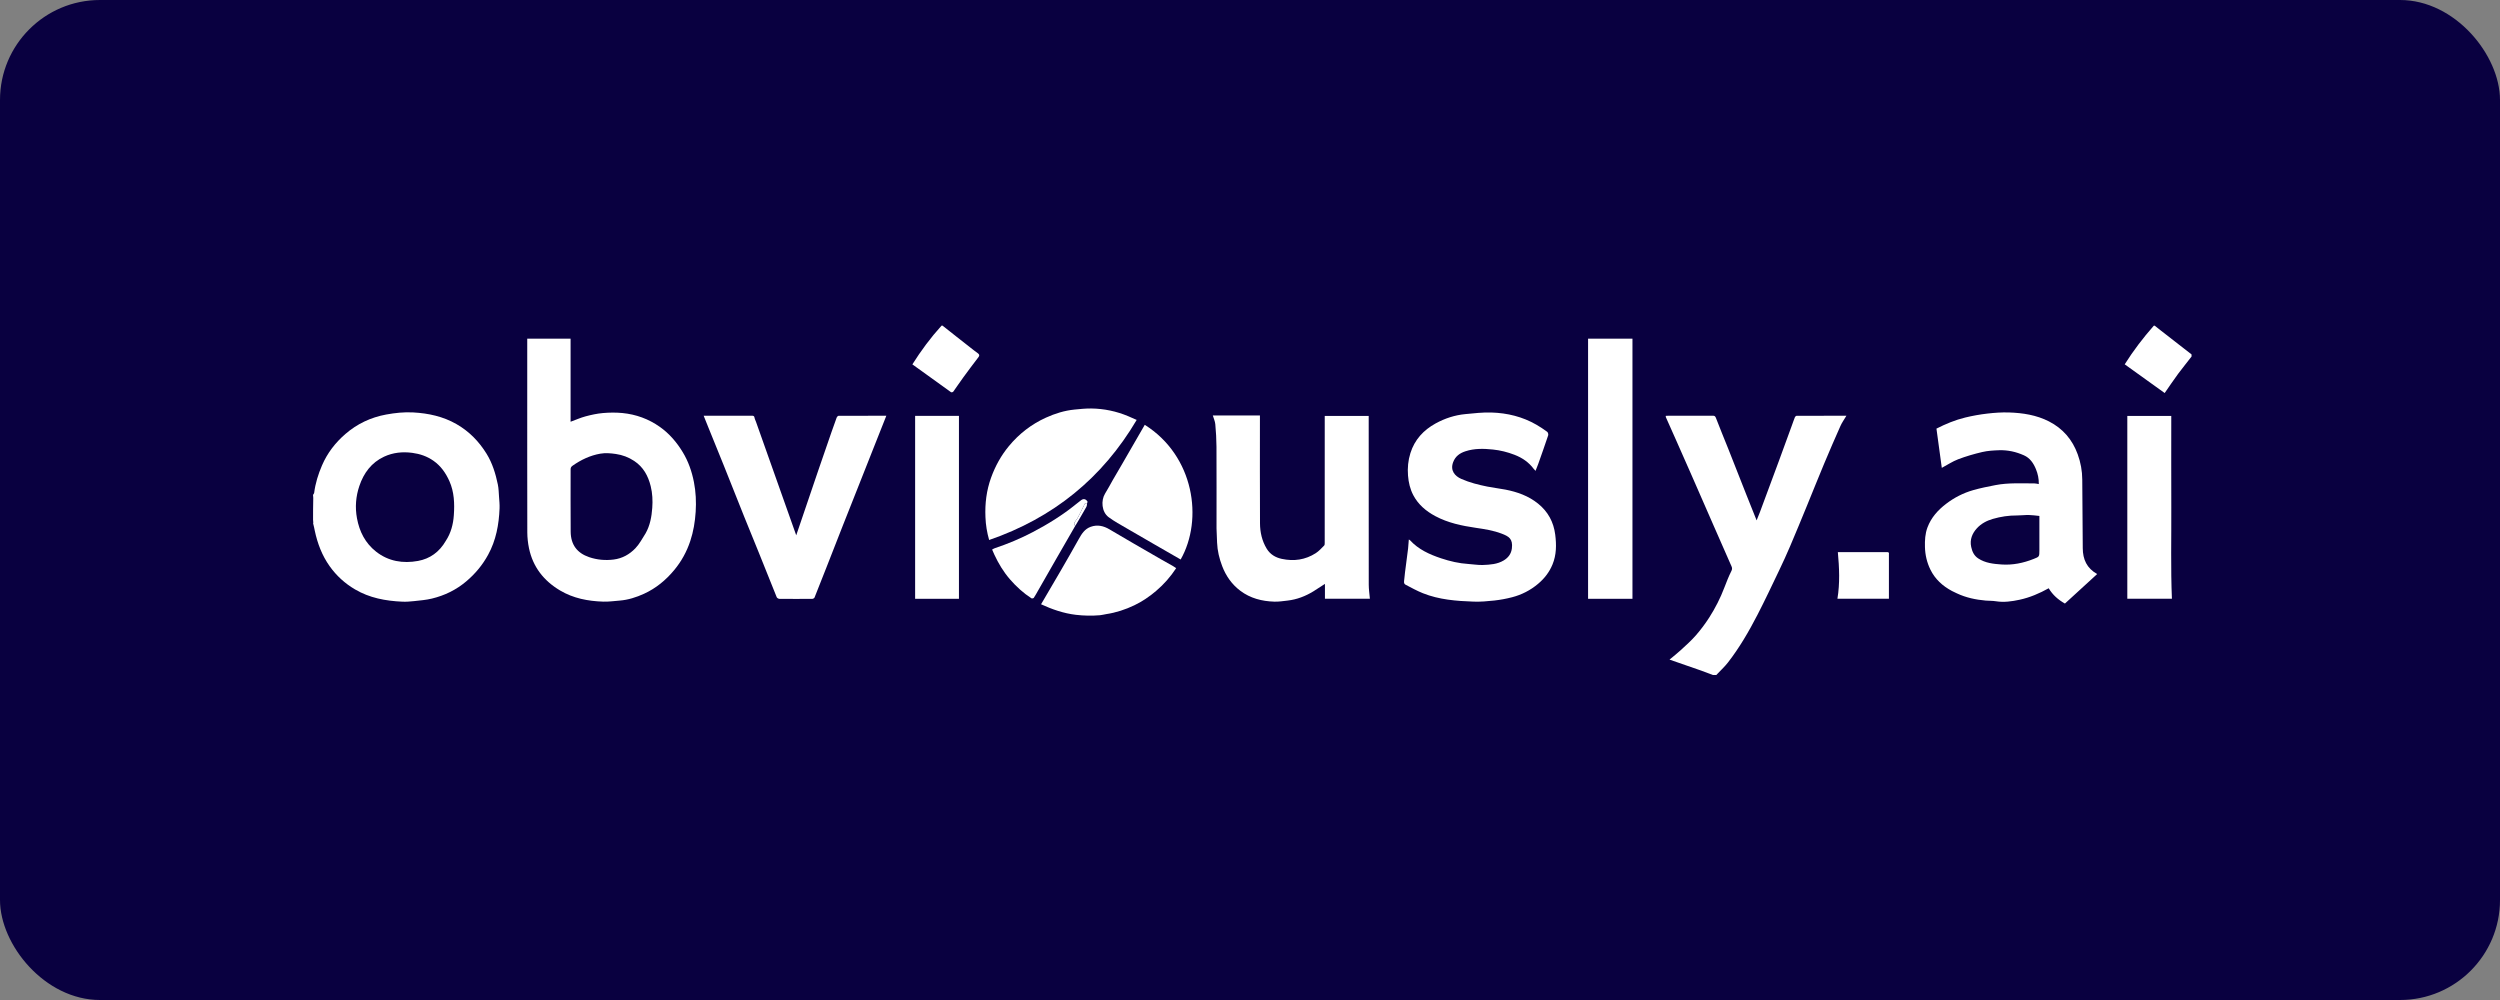
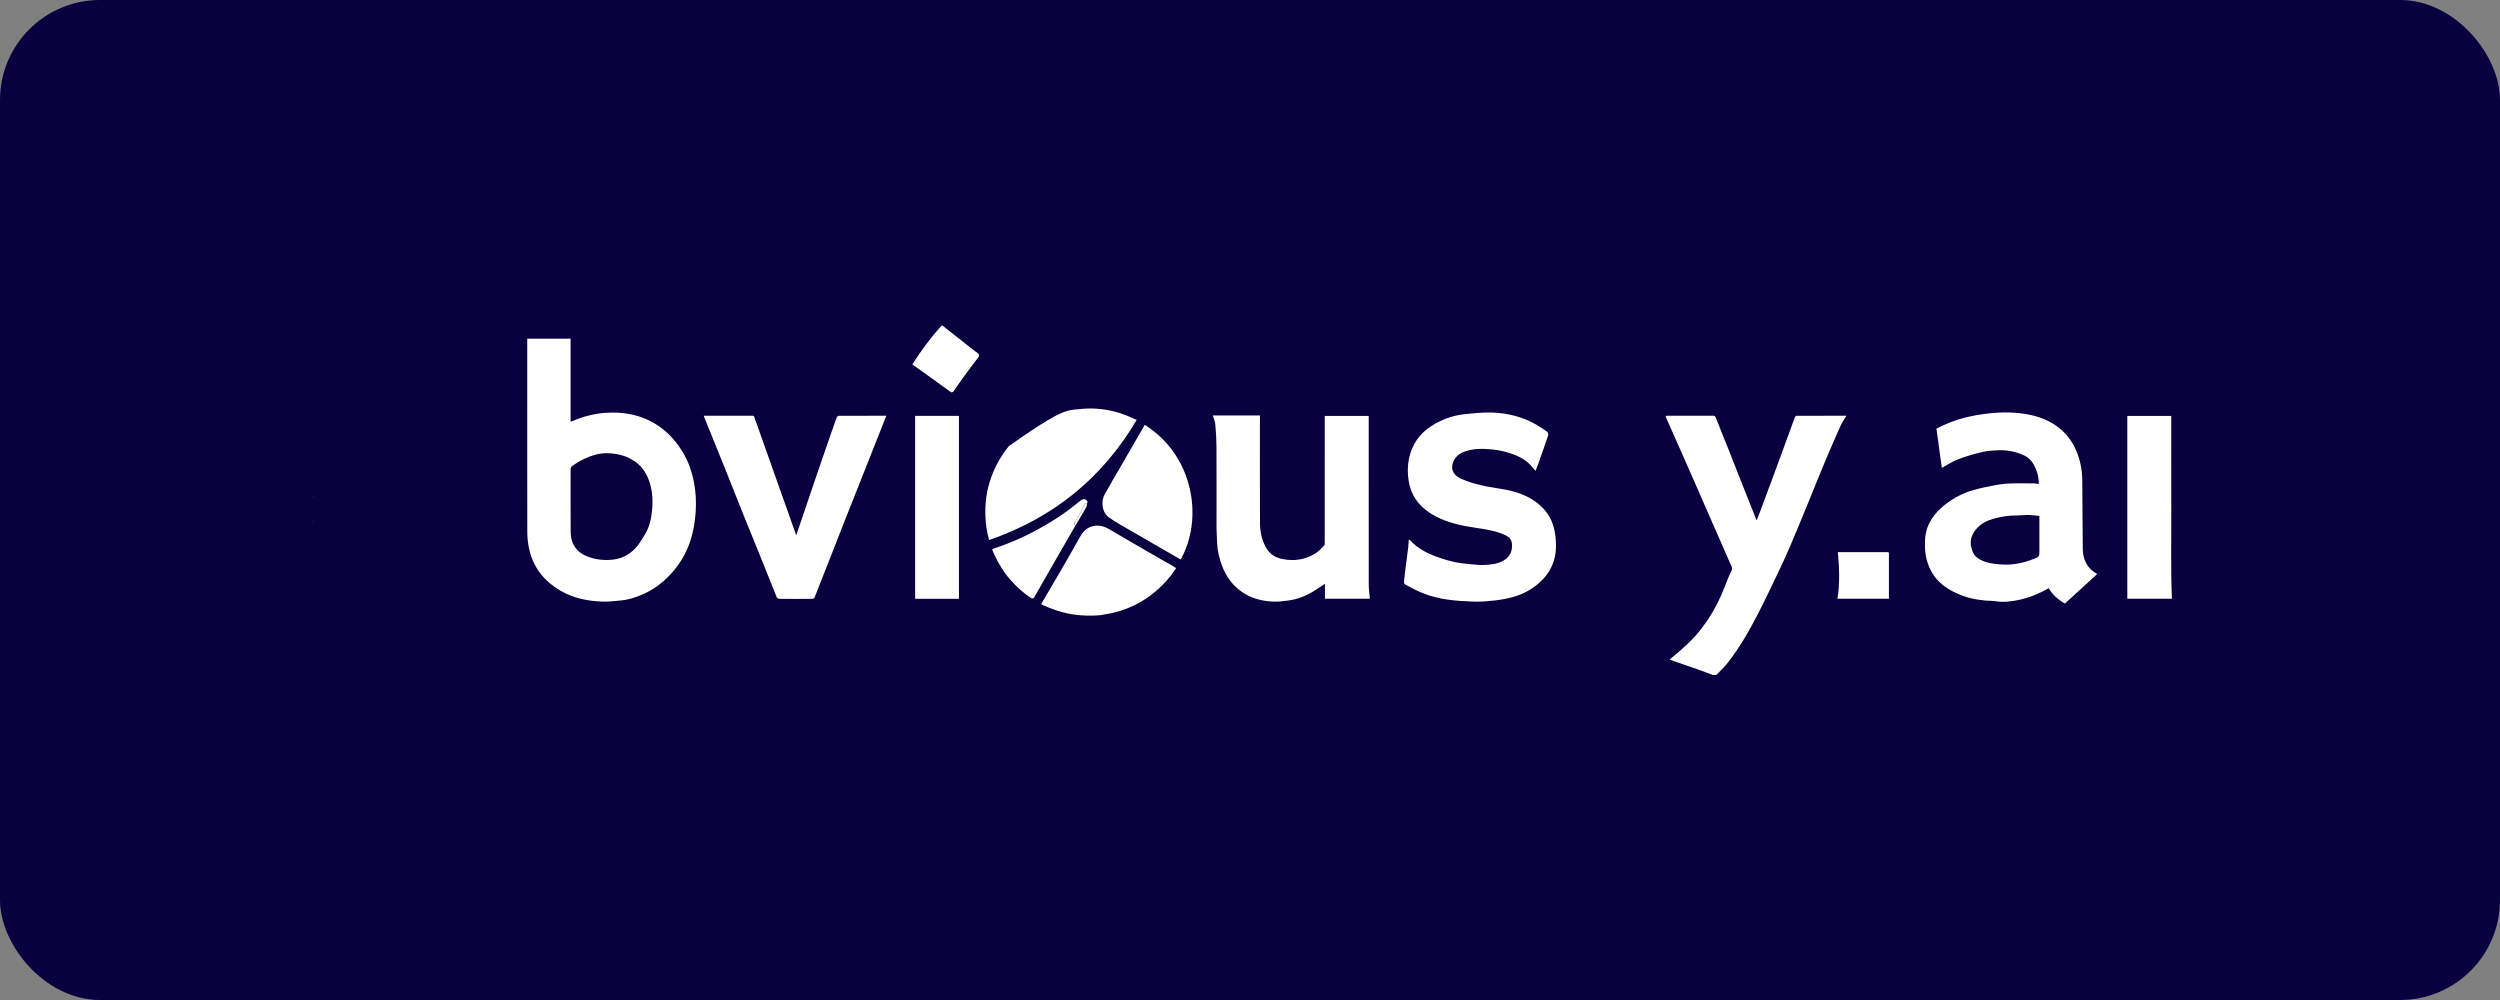
<svg xmlns="http://www.w3.org/2000/svg" width="200" height="80" viewBox="0 0 200 80" fill="none">
  <rect x="0" y="0" width="200" height="80" fill="#808080" stroke="none" />
  <rect width="200" height="80" rx="8" fill="#090040" />
  <g clip-path="url(#clip0_2489_400)">
-     <path d="M25.045 39.587C25.075 39.527 25.126 39.485 25.132 39.438C25.229 38.669 25.455 37.94 25.762 37.229C26.187 36.242 26.827 35.415 27.628 34.722C28.567 33.909 29.658 33.39 30.89 33.163C31.608 33.031 32.328 32.955 33.053 32.994C34.272 33.061 35.446 33.313 36.521 33.93C37.534 34.511 38.319 35.317 38.928 36.304C39.394 37.061 39.648 37.898 39.827 38.758C39.894 39.081 39.899 39.418 39.923 39.749C39.945 40.053 39.977 40.358 39.965 40.662C39.915 41.964 39.683 43.229 39.048 44.385C38.603 45.198 38.021 45.901 37.307 46.504C36.496 47.191 35.572 47.639 34.553 47.886C34.085 48 33.598 48.037 33.118 48.09C32.808 48.124 32.494 48.148 32.183 48.134C30.851 48.075 29.561 47.837 28.393 47.147C27.591 46.674 26.917 46.06 26.375 45.3C25.763 44.441 25.399 43.48 25.182 42.457C25.145 42.281 25.114 42.103 25.062 41.921C25.045 41.896 25.045 41.876 25.062 41.836C25.067 41.744 25.056 41.672 25.045 41.601C25.045 41.029 25.045 40.456 25.061 39.859C25.067 39.776 25.056 39.719 25.045 39.662C25.045 39.642 25.045 39.622 25.045 39.587ZM35.663 43.269C36.075 42.646 36.258 41.939 36.307 41.213C36.371 40.291 36.34 39.367 35.955 38.498C35.666 37.848 35.272 37.279 34.677 36.862C34.164 36.503 33.602 36.31 32.983 36.228C32.198 36.124 31.44 36.202 30.726 36.534C29.713 37.007 29.096 37.845 28.748 38.878C28.465 39.717 28.395 40.58 28.558 41.463C28.756 42.537 29.225 43.454 30.087 44.132C31.078 44.911 32.239 45.093 33.44 44.875C34.395 44.701 35.151 44.16 35.663 43.269Z" fill="white" />
    <path d="M137.152 54.045C136.782 53.91 136.431 53.767 136.074 53.641C135.245 53.348 134.414 53.063 133.562 52.768C133.872 52.509 134.175 52.275 134.455 52.016C134.869 51.634 135.293 51.259 135.662 50.837C136.055 50.387 136.418 49.904 136.74 49.401C137.224 48.645 137.632 47.844 137.951 47C138.122 46.548 138.302 46.096 138.518 45.664C138.624 45.452 138.522 45.31 138.454 45.155C137.988 44.08 137.511 43.011 137.041 41.938C136.478 40.654 135.918 39.368 135.355 38.084C134.943 37.144 134.527 36.206 134.111 35.267C133.833 34.64 133.551 34.014 133.273 33.386C133.258 33.355 133.263 33.314 133.258 33.268C133.324 33.265 133.382 33.26 133.441 33.26C134.636 33.259 135.831 33.261 137.025 33.257C137.171 33.256 137.224 33.299 137.279 33.446C137.593 34.27 137.934 35.082 138.26 35.902C138.745 37.123 139.223 38.347 139.706 39.57C139.969 40.233 140.235 40.894 140.529 41.63C140.631 41.378 140.713 41.185 140.787 40.988C141.293 39.628 141.799 38.268 142.301 36.906C142.656 35.944 143.005 34.98 143.357 34.016C143.436 33.799 143.509 33.58 143.597 33.366C143.616 33.32 143.687 33.264 143.735 33.264C145.048 33.258 146.361 33.259 147.713 33.259C147.543 33.547 147.362 33.795 147.24 34.068C146.79 35.078 146.35 36.093 145.924 37.112C145.447 38.252 144.991 39.401 144.522 40.543C144.088 41.599 143.655 42.655 143.207 43.704C142.926 44.363 142.627 45.014 142.318 45.66C141.755 46.837 141.199 48.019 140.601 49.178C139.911 50.514 139.157 51.817 138.231 53.007C137.948 53.37 137.597 53.681 137.274 54.03C137.237 54.045 137.203 54.045 137.152 54.045Z" fill="white" />
-     <path d="M175.37 28.465C174.996 28.955 174.61 29.421 174.249 29.907C173.886 30.397 173.548 30.907 173.175 31.443C172.111 30.679 171.057 29.923 169.977 29.147C170.665 28.055 171.441 27.036 172.301 26.06C172.324 26.045 172.344 26.045 172.383 26.061C172.546 26.189 172.688 26.302 172.832 26.415C173.678 27.073 174.524 27.731 175.37 28.39C175.37 28.41 175.37 28.43 175.37 28.465Z" fill="white" />
    <path d="M75.394 26.045C75.784 26.346 76.158 26.648 76.535 26.946C76.989 27.305 77.445 27.661 77.9 28.017C78.01 28.102 78.125 28.179 78.233 28.265C78.337 28.347 78.386 28.43 78.284 28.563C77.875 29.096 77.472 29.633 77.076 30.175C76.797 30.557 76.537 30.952 76.26 31.334C76.231 31.373 76.116 31.401 76.082 31.376C75.422 30.908 74.769 30.431 74.113 29.957C73.749 29.694 73.382 29.432 72.99 29.15C73.68 28.056 74.441 27.025 75.316 26.06C75.339 26.045 75.359 26.045 75.394 26.045Z" fill="white" />
    <path d="M25.045 41.619C25.056 41.672 25.067 41.744 25.062 41.821C25.045 41.764 25.045 41.701 25.045 41.619Z" fill="white" />
    <path d="M25.045 39.68C25.056 39.719 25.067 39.776 25.061 39.838C25.045 39.794 25.045 39.746 25.045 39.68Z" fill="white" />
    <path d="M42.179 31.095C42.179 29.751 42.179 28.43 42.179 27.095C43.333 27.095 44.479 27.095 45.647 27.095C45.647 29.309 45.647 31.527 45.647 33.74C46.058 33.589 46.441 33.417 46.843 33.309C47.298 33.187 47.765 33.085 48.233 33.044C48.748 32.999 49.273 32.993 49.787 33.042C50.881 33.148 51.89 33.513 52.794 34.155C53.551 34.692 54.136 35.379 54.614 36.164C55.068 36.908 55.349 37.724 55.515 38.571C55.668 39.352 55.705 40.152 55.654 40.946C55.603 41.74 55.474 42.525 55.221 43.286C54.938 44.136 54.516 44.905 53.945 45.596C53.274 46.407 52.479 47.063 51.521 47.502C50.9 47.786 50.249 47.994 49.561 48.048C49.125 48.082 48.688 48.146 48.254 48.131C47.038 48.092 45.86 47.866 44.799 47.234C43.502 46.461 42.632 45.357 42.32 43.861C42.234 43.446 42.186 43.014 42.184 42.59C42.174 38.766 42.179 34.942 42.179 31.095ZM51.649 42.665C52.005 42.035 52.129 41.339 52.181 40.635C52.224 40.052 52.198 39.466 52.055 38.891C51.849 38.064 51.468 37.361 50.736 36.877C50.286 36.579 49.803 36.397 49.268 36.318C48.85 36.257 48.432 36.222 48.02 36.294C47.209 36.437 46.482 36.784 45.808 37.256C45.684 37.343 45.648 37.424 45.649 37.56C45.651 39.22 45.64 40.879 45.654 42.539C45.664 43.579 46.172 44.245 47.131 44.572C47.761 44.786 48.413 44.847 49.085 44.764C49.789 44.677 50.365 44.347 50.833 43.859C51.156 43.522 51.378 43.09 51.649 42.665Z" fill="white" />
    <path d="M156.162 47.282C155.406 46.88 154.808 46.333 154.434 45.573C154.154 45.004 154.013 44.398 153.996 43.761C153.982 43.226 154.009 42.697 154.198 42.193C154.491 41.411 155.029 40.81 155.679 40.313C156.334 39.811 157.066 39.436 157.859 39.21C158.443 39.043 159.043 38.924 159.641 38.808C160.666 38.609 161.705 38.678 162.739 38.672C162.853 38.672 162.968 38.705 163.104 38.725C163.112 38.298 163.028 37.908 162.877 37.538C162.682 37.062 162.401 36.639 161.912 36.424C161.604 36.289 161.279 36.176 160.95 36.108C160.621 36.04 160.276 36.007 159.939 36.018C159.484 36.033 159.021 36.06 158.581 36.162C157.928 36.315 157.279 36.504 156.652 36.742C156.204 36.912 155.796 37.187 155.344 37.429C155.204 36.402 155.061 35.35 154.916 34.289C155.656 33.913 156.418 33.596 157.22 33.402C157.8 33.261 158.391 33.156 158.983 33.087C159.557 33.02 160.141 32.979 160.718 32.997C161.824 33.033 162.913 33.2 163.915 33.712C165.03 34.282 165.793 35.17 166.218 36.349C166.453 37.001 166.579 37.67 166.581 38.367C166.587 40.196 166.613 42.026 166.621 43.855C166.625 44.751 166.945 45.461 167.774 45.923C166.908 46.716 166.052 47.5 165.194 48.285C164.655 47.98 164.214 47.593 163.895 47.061C163.161 47.47 162.392 47.801 161.569 47.979C160.942 48.114 160.307 48.205 159.659 48.099C159.397 48.056 159.126 48.07 158.86 48.047C158.058 47.977 157.279 47.812 156.546 47.467C156.422 47.409 156.301 47.345 156.162 47.282ZM163.151 44.011C163.151 43.104 163.151 42.196 163.151 41.276C162.853 41.247 162.575 41.204 162.297 41.199C161.985 41.194 161.673 41.239 161.361 41.237C160.702 41.232 160.06 41.33 159.428 41.512C158.937 41.653 158.488 41.892 158.147 42.268C157.773 42.679 157.571 43.173 157.695 43.752C157.776 44.125 157.919 44.451 158.258 44.674C158.826 45.047 159.471 45.112 160.116 45.158C161.008 45.221 161.865 45.045 162.695 44.714C163.146 44.534 163.151 44.548 163.151 44.011Z" fill="white" />
    <path d="M97.322 42.277C97.322 40.083 97.328 37.911 97.318 35.74C97.315 35.138 97.278 34.536 97.224 33.936C97.202 33.698 97.093 33.467 97.024 33.237C98.266 33.237 99.517 33.237 100.794 33.237C100.794 33.299 100.794 33.378 100.794 33.458C100.794 36.261 100.785 39.064 100.8 41.866C100.804 42.578 100.958 43.271 101.335 43.893C101.612 44.349 102.033 44.602 102.546 44.711C103.511 44.918 104.426 44.788 105.259 44.254C105.512 44.092 105.719 43.857 105.934 43.642C105.98 43.596 105.977 43.491 105.977 43.414C105.979 40.122 105.979 36.831 105.979 33.54C105.979 33.457 105.979 33.375 105.979 33.276C107.142 33.276 108.303 33.276 109.496 33.276C109.496 33.341 109.496 33.419 109.496 33.498C109.496 37.924 109.494 42.35 109.5 46.776C109.5 47.144 109.558 47.512 109.591 47.897C108.393 47.897 107.203 47.897 105.995 47.897C105.995 47.517 105.995 47.123 105.995 46.711C105.675 46.918 105.379 47.117 105.075 47.305C104.437 47.697 103.751 47.961 103.004 48.047C102.652 48.087 102.297 48.143 101.945 48.132C100.958 48.102 100.024 47.865 99.223 47.26C98.547 46.75 98.075 46.078 97.773 45.286C97.543 44.683 97.393 44.063 97.367 43.416C97.352 43.044 97.337 42.672 97.322 42.277Z" fill="white" />
    <path d="M121.16 36.383C120.592 36.163 120.023 36.024 119.433 35.962C118.693 35.885 117.958 35.866 117.241 36.101C116.787 36.249 116.43 36.495 116.25 36.978C116.003 37.638 116.382 38.084 116.908 38.315C117.577 38.609 118.277 38.784 118.987 38.927C119.466 39.024 119.955 39.075 120.435 39.169C121.384 39.355 122.278 39.67 123.046 40.29C123.844 40.933 124.29 41.765 124.418 42.77C124.521 43.582 124.52 44.385 124.198 45.163C123.943 45.779 123.553 46.281 123.042 46.71C122.428 47.226 121.735 47.579 120.968 47.779C120.505 47.899 120.029 47.988 119.553 48.041C119 48.102 118.44 48.15 117.885 48.13C116.507 48.082 115.131 47.976 113.832 47.458C113.357 47.268 112.906 47.017 112.451 46.78C112.265 46.684 112.33 46.486 112.343 46.333C112.373 45.968 112.426 45.604 112.472 45.24C112.53 44.781 112.594 44.323 112.649 43.864C112.675 43.639 112.686 43.413 112.705 43.163C112.75 43.187 112.779 43.195 112.796 43.214C113.474 43.955 114.355 44.353 115.281 44.663C115.994 44.901 116.724 45.073 117.479 45.119C117.863 45.142 118.247 45.214 118.629 45.199C119.203 45.177 119.788 45.142 120.3 44.833C120.659 44.615 120.898 44.307 120.951 43.868C121.042 43.104 120.708 42.91 120.126 42.688C119.464 42.436 118.767 42.328 118.066 42.226C116.944 42.062 115.837 41.832 114.821 41.288C114.079 40.89 113.458 40.364 113.063 39.614C112.808 39.129 112.685 38.603 112.641 38.047C112.593 37.428 112.649 36.832 112.833 36.248C113.171 35.173 113.879 34.407 114.855 33.872C115.597 33.466 116.387 33.208 117.227 33.128C117.92 33.062 118.619 32.98 119.312 33.001C120.585 33.039 121.806 33.336 122.921 33.982C123.215 34.153 123.501 34.341 123.774 34.544C123.839 34.592 123.881 34.748 123.854 34.828C123.598 35.595 123.327 36.357 123.057 37.12C122.997 37.289 122.927 37.456 122.843 37.669C122.786 37.607 122.734 37.561 122.693 37.506C122.301 36.979 121.783 36.624 121.16 36.383Z" fill="white" />
    <path d="M60.484 33.758C61.55 36.775 62.614 39.774 63.698 42.825C64.294 41.069 64.868 39.374 65.446 37.68C65.803 36.634 66.165 35.59 66.527 34.545C66.659 34.163 66.793 33.781 66.935 33.402C66.957 33.344 67.033 33.266 67.084 33.265C68.352 33.258 69.621 33.259 70.907 33.259C70.599 34.035 70.299 34.792 69.999 35.549C69.563 36.65 69.128 37.751 68.692 38.852C68.272 39.913 67.849 40.973 67.431 42.034C66.992 43.149 66.557 44.266 66.12 45.382C65.804 46.189 65.489 46.996 65.164 47.799C65.143 47.853 65.047 47.908 64.985 47.908C64.106 47.915 63.227 47.916 62.349 47.907C62.276 47.906 62.163 47.839 62.137 47.775C61.655 46.592 61.186 45.403 60.708 44.218C60.323 43.259 59.925 42.306 59.541 41.347C58.995 39.987 58.458 38.623 57.913 37.263C57.496 36.224 57.072 35.188 56.651 34.15C56.533 33.857 56.416 33.564 56.293 33.259C57.594 33.259 58.871 33.26 60.148 33.258C60.266 33.257 60.341 33.274 60.362 33.415C60.379 33.527 60.441 33.632 60.484 33.758Z" fill="white" />
-     <path d="M130.597 30.193C130.597 36.108 130.597 42 130.597 47.903C129.438 47.903 128.248 47.903 127.046 47.903C127.046 40.968 127.046 34.038 127.046 27.095C128.221 27.095 129.396 27.095 130.597 27.095C130.597 28.118 130.597 29.145 130.597 30.193Z" fill="white" />
-     <path d="M78.836 41.372C78.789 40.277 78.92 39.228 79.286 38.215C79.619 37.292 80.085 36.444 80.714 35.684C81.529 34.701 82.513 33.939 83.674 33.412C84.402 33.081 85.162 32.844 85.962 32.765C86.405 32.722 86.85 32.674 87.294 32.679C88.323 32.691 89.317 32.9 90.268 33.301C90.483 33.392 90.696 33.488 90.935 33.593C88.184 38.255 84.253 41.434 79.131 43.2C78.96 42.597 78.859 42.002 78.836 41.372Z" fill="white" />
+     <path d="M78.836 41.372C78.789 40.277 78.92 39.228 79.286 38.215C79.619 37.292 80.085 36.444 80.714 35.684C84.402 33.081 85.162 32.844 85.962 32.765C86.405 32.722 86.85 32.674 87.294 32.679C88.323 32.691 89.317 32.9 90.268 33.301C90.483 33.392 90.696 33.488 90.935 33.593C88.184 38.255 84.253 41.434 79.131 43.2C78.96 42.597 78.859 42.002 78.836 41.372Z" fill="white" />
    <path d="M170.185 42.863C170.185 39.656 170.185 36.471 170.185 33.273C171.353 33.273 172.514 33.273 173.702 33.273C173.702 35.705 173.694 38.144 173.704 40.582C173.715 43.018 173.652 45.454 173.753 47.901C172.588 47.901 171.399 47.901 170.185 47.901C170.185 46.23 170.185 44.558 170.185 42.863Z" fill="white" />
    <path d="M76.716 40.023C76.716 42.661 76.716 45.277 76.716 47.903C75.57 47.903 74.395 47.903 73.21 47.903C73.21 43.026 73.21 38.154 73.21 33.271C74.372 33.271 75.532 33.271 76.716 33.271C76.716 35.514 76.716 37.757 76.716 40.023Z" fill="white" />
    <path d="M88.488 49.131C88.31 49.161 88.153 49.204 87.994 49.218C87.35 49.273 86.711 49.261 86.065 49.185C85.089 49.068 84.184 48.755 83.285 48.342C83.815 47.436 84.344 46.542 84.865 45.643C85.349 44.806 85.832 43.968 86.302 43.123C86.534 42.706 86.779 42.316 87.256 42.145C87.795 41.952 88.288 42.069 88.763 42.351C89.382 42.719 90.005 43.082 90.628 43.444C91.37 43.875 92.112 44.304 92.856 44.731C93.19 44.924 93.528 45.109 93.863 45.3C93.938 45.343 94.008 45.396 94.093 45.453C93.64 46.144 93.113 46.743 92.495 47.268C91.957 47.726 91.381 48.121 90.745 48.424C90.033 48.763 89.29 49.011 88.488 49.131Z" fill="white" />
    <path d="M89.025 38.401C89.291 37.939 89.554 37.495 89.813 37.049C90.403 36.029 90.992 35.007 91.581 33.986C95.536 36.474 96.276 41.546 94.453 44.76C93.752 44.357 93.051 43.954 92.351 43.55C91.616 43.126 90.88 42.705 90.15 42.275C89.655 41.983 89.142 41.712 88.684 41.369C88.127 40.95 88.067 40.039 88.403 39.491C88.619 39.139 88.816 38.776 89.025 38.401Z" fill="white" />
    <path d="M86.999 40.163C86.997 40.182 86.996 40.201 86.974 40.234C86.897 40.262 86.81 40.258 86.791 40.292C86.671 40.511 86.571 40.741 86.455 40.962C86.328 41.205 86.218 41.464 86.047 41.674C85.922 41.827 85.901 41.931 86.016 42.076C85.508 42.956 84.999 43.836 84.493 44.718C84.012 45.554 83.535 46.393 83.056 47.23C82.941 47.43 82.833 47.634 82.706 47.825C82.679 47.865 82.556 47.89 82.516 47.864C81.868 47.445 81.304 46.93 80.797 46.346C80.28 45.75 79.881 45.086 79.55 44.375C79.491 44.248 79.437 44.118 79.369 43.964C79.441 43.927 79.506 43.881 79.579 43.857C80.623 43.508 81.636 43.085 82.611 42.574C83.829 41.936 84.996 41.216 86.066 40.346C86.204 40.234 86.343 40.125 86.485 40.019C86.668 39.88 86.845 39.903 86.991 40.107C86.998 40.144 86.998 40.154 86.999 40.163Z" fill="white" />
    <path d="M151.113 44.354C151.113 45.546 151.113 46.717 151.113 47.9C149.745 47.9 148.384 47.9 146.994 47.9C147.2 46.658 147.143 45.422 147.028 44.171C147.306 44.171 147.59 44.171 147.874 44.171C148.895 44.171 149.916 44.173 150.936 44.168C151.062 44.168 151.144 44.181 151.113 44.354Z" fill="white" />
    <path d="M86.028 42.065C85.901 41.931 85.922 41.827 86.047 41.674C86.217 41.464 86.327 41.205 86.455 40.962C86.571 40.741 86.671 40.511 86.791 40.292C86.81 40.258 86.897 40.262 86.971 40.248C86.961 40.354 86.954 40.472 86.902 40.565C86.621 41.065 86.329 41.558 86.028 42.065Z" fill="white" />
    <path d="M87.008 40.158C86.998 40.154 86.998 40.144 86.998 40.122C87.005 40.123 87.012 40.138 87.008 40.158Z" fill="white" />
  </g>
  <defs>
    <clipPath id="clip0_2489_400">
      <rect width="150.325" height="28" fill="white" transform="translate(25 26)" />
    </clipPath>
  </defs>
</svg>